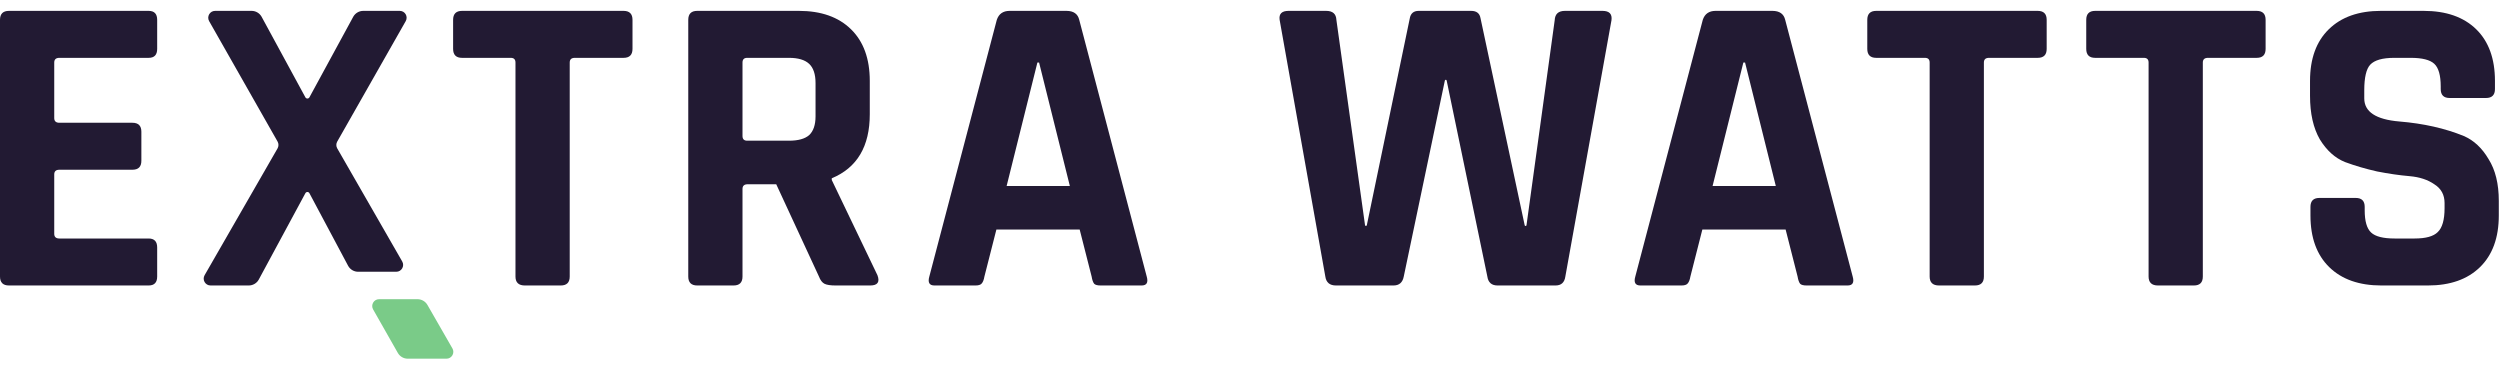
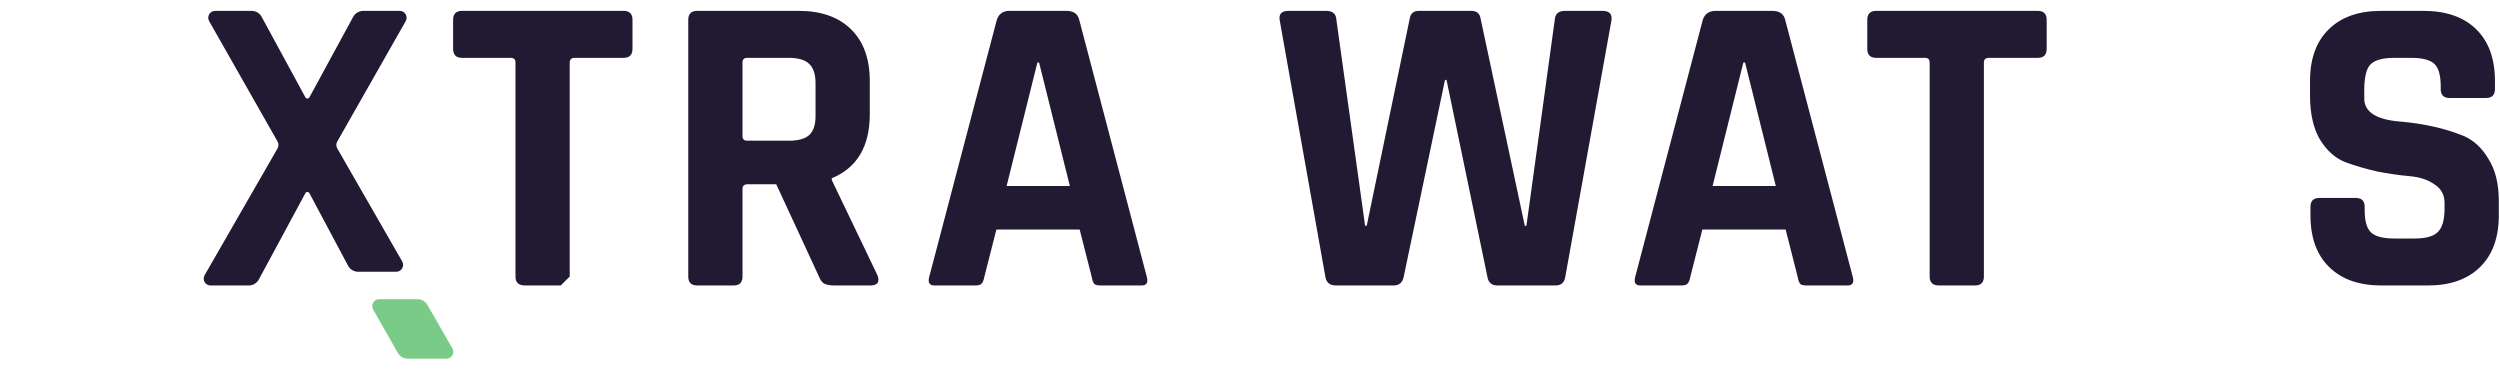
<svg xmlns="http://www.w3.org/2000/svg" viewBox="0 0 115 17" fill="none">
-   <path d="M100.918 13.132L99.267 13.132C98.979 13.132 98.835 12.995 98.835 12.72L98.835 2.877C98.835 2.733 98.763 2.661 98.619 2.661L96.379 2.661C96.104 2.661 95.967 2.524 95.967 2.248L95.967 0.913C95.967 0.638 96.104 0.5 96.379 0.5L103.806 0.5C104.081 0.5 104.218 0.638 104.218 0.913L104.218 2.248C104.218 2.524 104.081 2.661 103.806 2.661L101.566 2.661C101.409 2.661 101.33 2.733 101.33 2.877L101.33 12.72C101.33 12.995 101.193 13.132 100.918 13.132Z" fill="#221A33" />
  <path d="M90.846 13.132L89.196 13.132C88.908 13.132 88.764 12.995 88.764 12.72L88.764 2.877C88.764 2.733 88.692 2.661 88.547 2.661L86.308 2.661C86.033 2.661 85.895 2.524 85.895 2.248L85.895 0.913C85.895 0.638 86.033 0.5 86.308 0.5L93.734 0.5C94.009 0.5 94.147 0.638 94.147 0.913L94.147 2.248C94.147 2.524 94.009 2.661 93.734 2.661L91.494 2.661C91.337 2.661 91.259 2.733 91.259 2.877L91.259 12.72C91.259 12.995 91.121 13.132 90.846 13.132Z" fill="#221A33" />
  <path d="M77.345 13.132L75.459 13.132C75.224 13.132 75.145 12.995 75.224 12.72L78.328 0.913C78.419 0.638 78.616 0.5 78.917 0.5L81.53 0.5C81.857 0.5 82.054 0.638 82.119 0.913L85.223 12.72C85.302 12.995 85.223 13.132 84.988 13.132L83.102 13.132C82.957 13.132 82.859 13.106 82.807 13.054C82.754 12.988 82.715 12.877 82.689 12.72L82.139 10.559L78.308 10.559L77.758 12.72C77.732 12.877 77.686 12.988 77.62 13.054C77.568 13.106 77.476 13.132 77.345 13.132ZM80.194 2.877L78.779 8.555L81.687 8.555L80.273 2.877L80.194 2.877Z" fill="#221A33" />
  <path d="M64.101 13.132L61.456 13.132C61.168 13.132 61.004 12.995 60.965 12.72L58.863 0.913C58.824 0.638 58.961 0.5 59.275 0.5L61.003 0.5C61.304 0.5 61.461 0.638 61.474 0.913L62.791 10.357C62.797 10.404 62.864 10.406 62.874 10.36L64.848 0.854C64.887 0.618 65.025 0.5 65.26 0.5L67.671 0.5C67.92 0.5 68.064 0.611 68.103 0.834L70.136 10.363C70.145 10.409 70.212 10.407 70.219 10.36L71.516 0.932C71.529 0.644 71.686 0.5 71.988 0.5L73.715 0.5C74.029 0.5 74.167 0.644 74.128 0.932L72.006 12.72C71.967 12.995 71.816 13.132 71.554 13.132L68.889 13.132C68.614 13.132 68.457 12.995 68.418 12.72L66.546 3.703C66.537 3.659 66.473 3.659 66.464 3.703L64.573 12.72C64.52 12.995 64.363 13.132 64.101 13.132Z" fill="#221A33" />
  <path d="M44.871 13.132L42.985 13.132C42.749 13.132 42.671 12.995 42.749 12.72L45.853 0.913C45.945 0.638 46.141 0.5 46.443 0.5L49.056 0.5C49.383 0.5 49.58 0.638 49.645 0.913L52.749 12.72C52.828 12.995 52.749 13.132 52.513 13.132L50.627 13.132C50.483 13.132 50.385 13.106 50.333 13.054C50.28 12.988 50.241 12.877 50.215 12.72L49.665 10.559L45.834 10.559L45.283 12.72C45.257 12.877 45.212 12.988 45.146 13.054C45.094 13.106 45.002 13.132 44.871 13.132ZM47.72 2.877L46.305 8.555L49.213 8.555L47.798 2.877L47.72 2.877Z" fill="#221A33" />
  <path d="M33.743 13.132L32.073 13.132C31.798 13.132 31.66 12.995 31.66 12.72L31.66 0.913C31.66 0.638 31.798 0.5 32.073 0.5L36.748 0.5C37.77 0.5 38.569 0.782 39.145 1.345C39.721 1.908 40.01 2.7 40.01 3.722L40.01 5.254C40.01 6.734 39.427 7.717 38.261 8.201L38.261 8.28L40.363 12.661C40.481 12.975 40.37 13.132 40.029 13.132L38.438 13.132C38.202 13.132 38.032 13.106 37.927 13.054C37.822 13.001 37.737 12.89 37.672 12.72L35.707 8.476L34.391 8.476C34.234 8.476 34.155 8.548 34.155 8.692L34.155 12.72C34.155 12.995 34.018 13.132 33.743 13.132ZM34.371 6.472L36.297 6.472C36.716 6.472 37.023 6.387 37.22 6.217C37.416 6.034 37.515 5.745 37.515 5.353L37.515 3.82C37.515 3.414 37.416 3.119 37.22 2.936C37.023 2.753 36.716 2.661 36.297 2.661L34.371 2.661C34.227 2.661 34.155 2.733 34.155 2.877L34.155 6.256C34.155 6.4 34.227 6.472 34.371 6.472Z" fill="#221A33" />
-   <path d="M25.794 13.132L24.144 13.132C23.856 13.132 23.712 12.995 23.712 12.72L23.712 2.877C23.712 2.733 23.64 2.661 23.495 2.661L21.256 2.661C20.981 2.661 20.843 2.524 20.843 2.248L20.843 0.913C20.843 0.638 20.981 0.5 21.256 0.5L28.682 0.5C28.957 0.5 29.095 0.638 29.095 0.913L29.095 2.248C29.095 2.524 28.957 2.661 28.682 2.661L26.442 2.661C26.285 2.661 26.207 2.733 26.207 2.877L26.207 12.72C26.207 12.995 26.069 13.132 25.794 13.132Z" fill="#221A33" />
-   <path d="M6.837 13.132L0.413 13.132C0.138 13.132 2.18467e-06 12.995 2.13658e-06 12.72L7.21351e-08 0.913C2.4045e-08 0.638 0.138 0.5 0.413 0.5L6.837 0.5C7.099 0.5 7.23 0.638 7.23 0.913L7.23 2.248C7.23 2.524 7.099 2.661 6.837 2.661L2.731 2.661C2.574 2.661 2.495 2.733 2.495 2.877L2.495 5.431C2.495 5.575 2.574 5.647 2.731 5.647L6.09 5.647C6.365 5.647 6.503 5.785 6.503 6.06L6.503 7.396C6.503 7.671 6.365 7.808 6.09 7.808L2.731 7.808C2.574 7.808 2.495 7.88 2.495 8.024L2.495 10.755C2.495 10.899 2.574 10.971 2.731 10.971L6.837 10.971C7.099 10.971 7.23 11.109 7.23 11.384L7.23 12.72C7.23 12.995 7.099 13.132 6.837 13.132Z" fill="#221A33" />
+   <path d="M25.794 13.132L24.144 13.132C23.856 13.132 23.712 12.995 23.712 12.72L23.712 2.877C23.712 2.733 23.64 2.661 23.495 2.661L21.256 2.661C20.981 2.661 20.843 2.524 20.843 2.248L20.843 0.913C20.843 0.638 20.981 0.5 21.256 0.5L28.682 0.5C28.957 0.5 29.095 0.638 29.095 0.913L29.095 2.248C29.095 2.524 28.957 2.661 28.682 2.661L26.442 2.661C26.285 2.661 26.207 2.733 26.207 2.877L26.207 12.72Z" fill="#221A33" />
  <path d="M106.281 9.91L106.281 9.517C106.281 9.242 106.418 9.105 106.693 9.105L108.363 9.105C108.638 9.105 108.776 9.242 108.776 9.517L108.776 9.675C108.776 10.172 108.874 10.513 109.071 10.696C109.267 10.88 109.627 10.971 110.151 10.971L111.075 10.971C111.585 10.971 111.939 10.873 112.135 10.677C112.345 10.48 112.45 10.113 112.45 9.576L112.45 9.341C112.45 8.961 112.293 8.673 111.978 8.476C111.677 8.267 111.297 8.142 110.839 8.103C110.38 8.064 109.883 7.992 109.346 7.887C108.822 7.769 108.331 7.625 107.872 7.455C107.414 7.271 107.027 6.924 106.713 6.413C106.412 5.89 106.261 5.222 106.261 4.41L106.261 3.722C106.261 2.7 106.549 1.908 107.126 1.345C107.702 0.782 108.501 0.5 109.522 0.5L111.487 0.5C112.522 0.5 113.327 0.782 113.904 1.345C114.48 1.908 114.768 2.7 114.768 3.722L114.768 4.095C114.768 4.37 114.63 4.508 114.355 4.508L112.685 4.508C112.41 4.508 112.273 4.37 112.273 4.095L112.273 3.977C112.273 3.467 112.175 3.119 111.978 2.936C111.782 2.753 111.422 2.661 110.898 2.661L110.131 2.661C109.595 2.661 109.228 2.766 109.031 2.975C108.848 3.172 108.756 3.565 108.756 4.154L108.756 4.527C108.756 5.143 109.293 5.497 110.367 5.588C111.481 5.68 112.469 5.903 113.334 6.256C113.792 6.453 114.172 6.806 114.473 7.317C114.788 7.815 114.945 8.457 114.945 9.242L114.945 9.91C114.945 10.932 114.657 11.724 114.08 12.288C113.504 12.851 112.705 13.132 111.684 13.132L109.542 13.132C108.521 13.132 107.722 12.851 107.145 12.288C106.569 11.724 106.281 10.932 106.281 9.91Z" fill="#221A33" />
  <path d="M14.048 8.887C14.088 8.813 14.193 8.813 14.233 8.887L16.017 12.234C16.111 12.399 16.285 12.501 16.475 12.501H18.228C18.471 12.501 18.623 12.238 18.502 12.028L15.513 6.826C15.457 6.729 15.457 6.61 15.512 6.513L18.663 0.972C18.783 0.761 18.631 0.5 18.389 0.5L16.71 0.5C16.521 0.5 16.347 0.601 16.253 0.764L14.233 4.478C14.193 4.551 14.088 4.551 14.048 4.478L12.03 0.764C11.936 0.601 11.762 0.5 11.574 0.5L9.895 0.5C9.653 0.5 9.501 0.761 9.62 0.972L12.768 6.511C12.824 6.608 12.823 6.728 12.768 6.825L9.412 12.659C9.291 12.87 9.443 13.132 9.685 13.132H11.442C11.632 13.132 11.806 13.031 11.9 12.866L14.048 8.887Z" fill="#221A33" />
  <path d="M19.662 14.027C19.568 13.864 19.394 13.763 19.206 13.763H17.438C17.196 13.763 17.044 14.024 17.164 14.235L18.3 16.234C18.393 16.398 18.568 16.5 18.757 16.5H20.537C20.78 16.5 20.932 16.237 20.811 16.027L19.662 14.027Z" fill="#7ACB88" />
</svg>